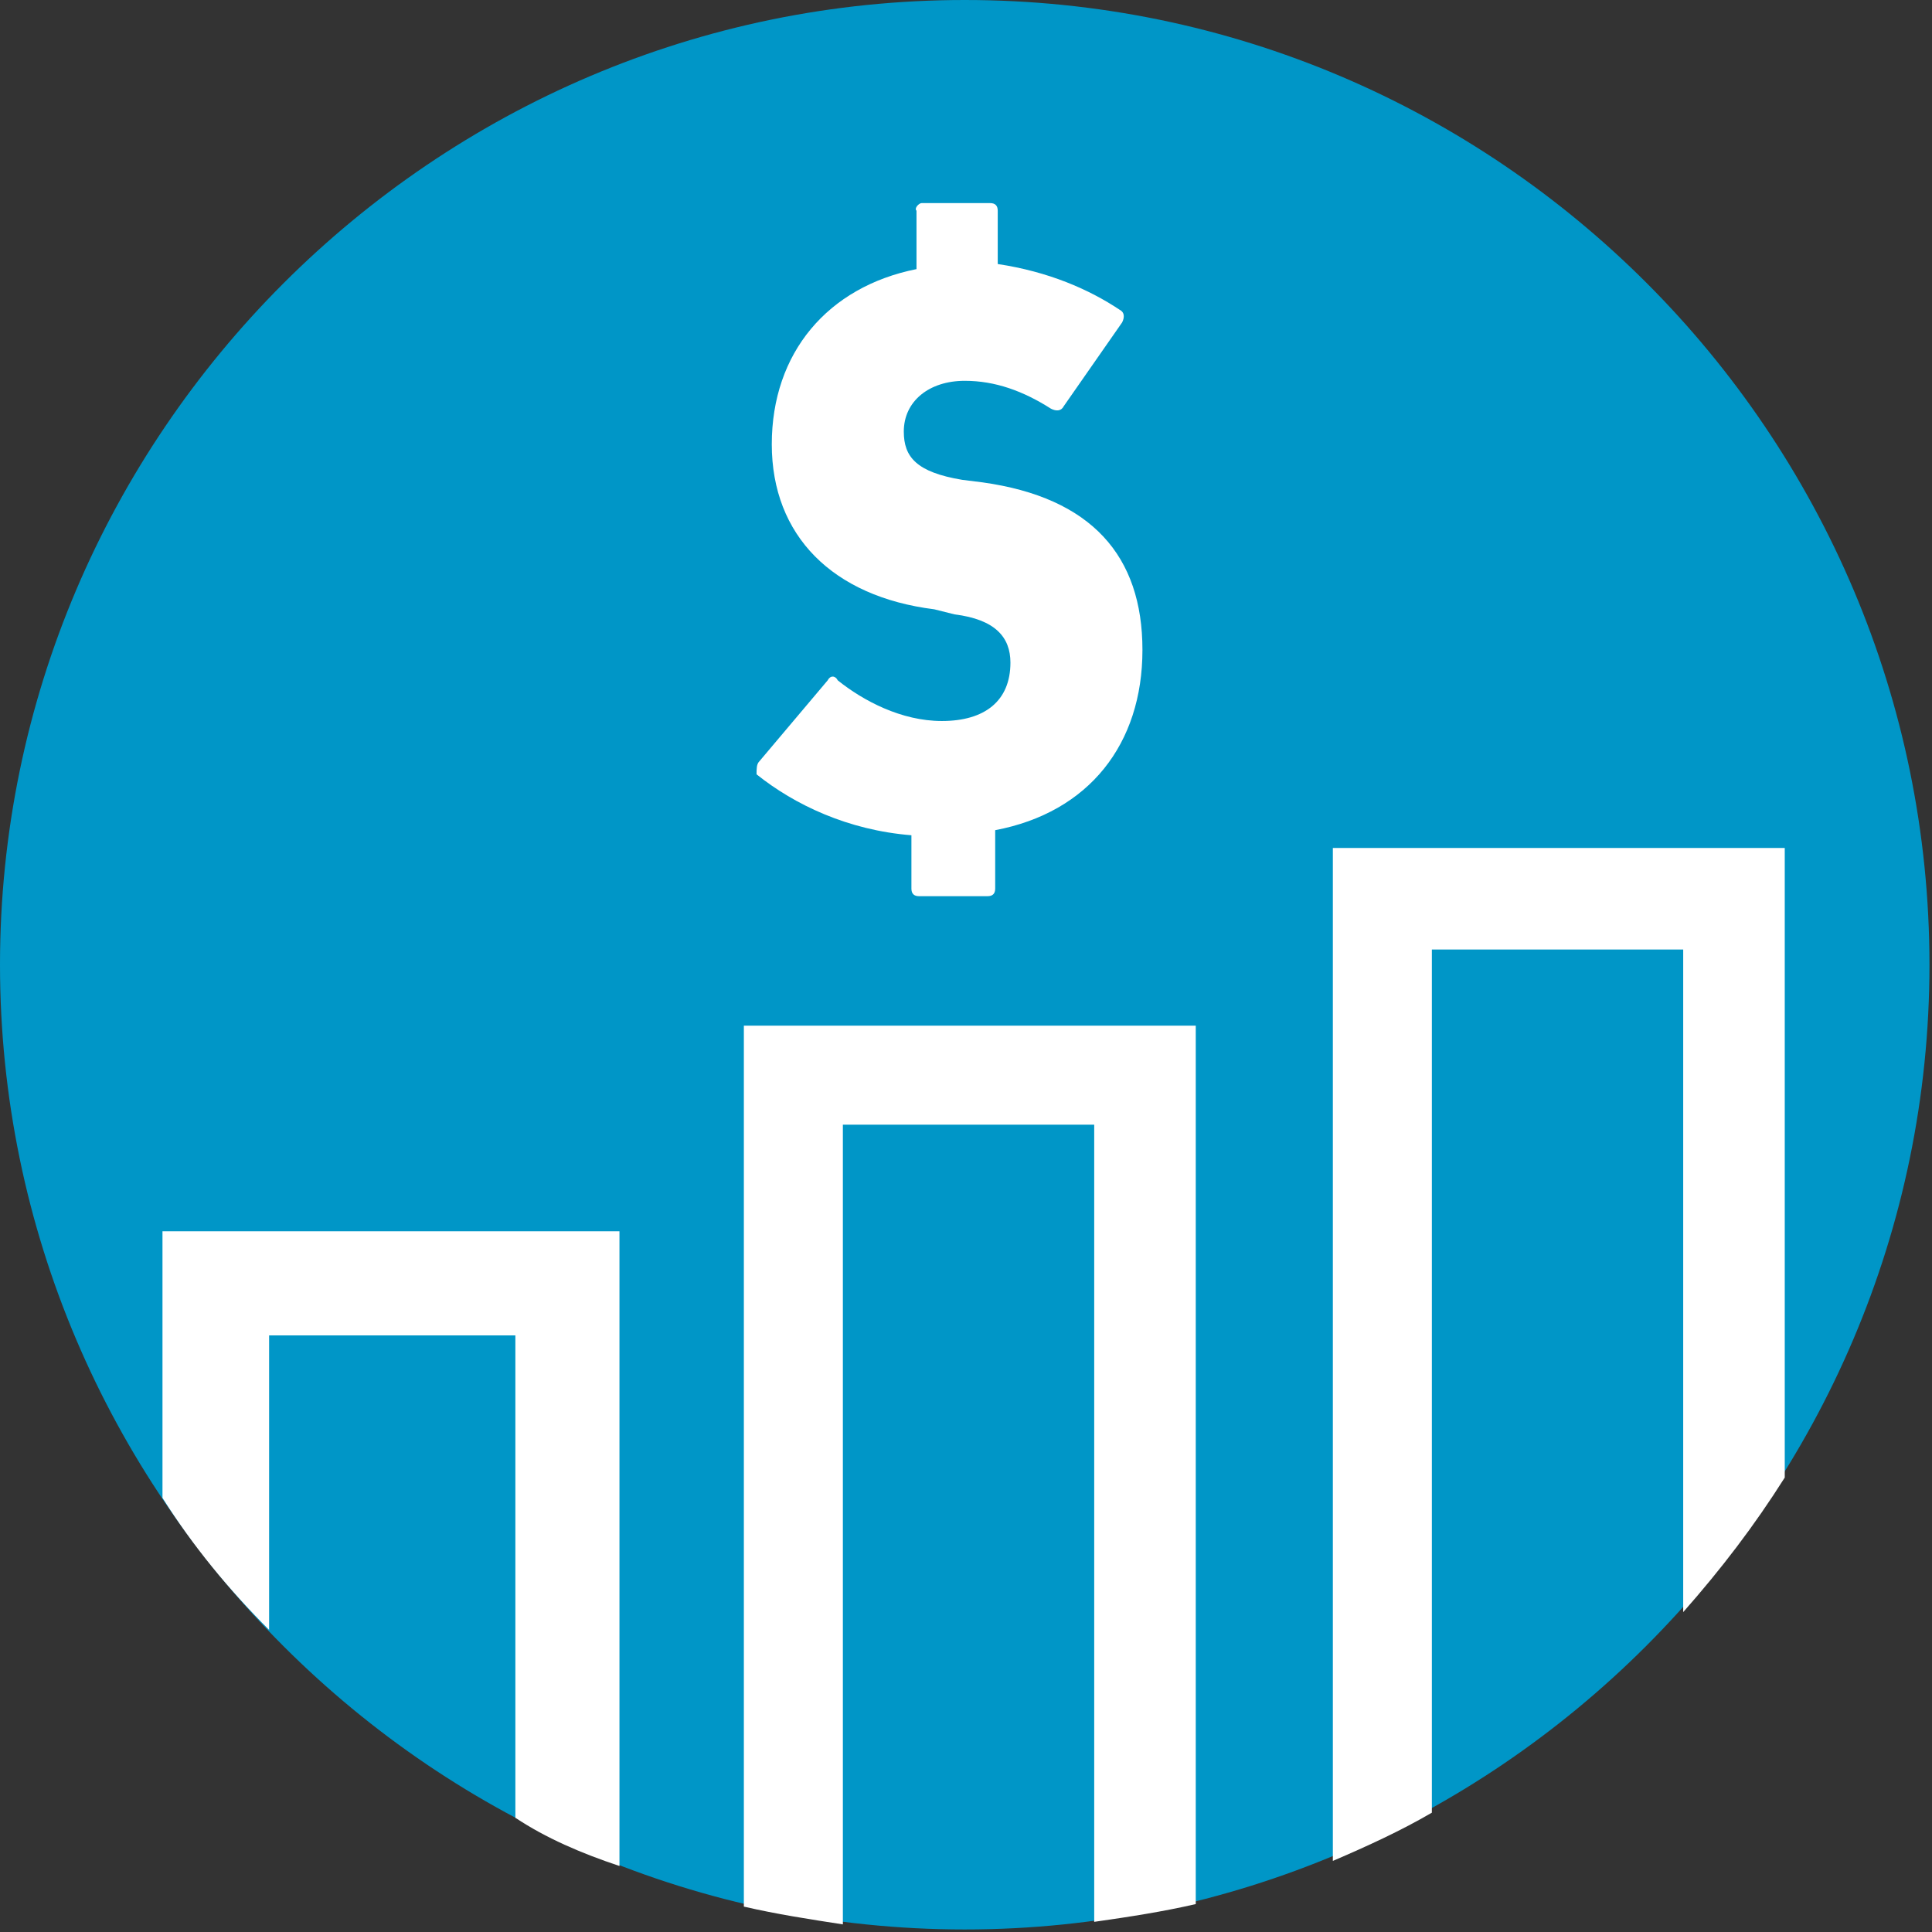
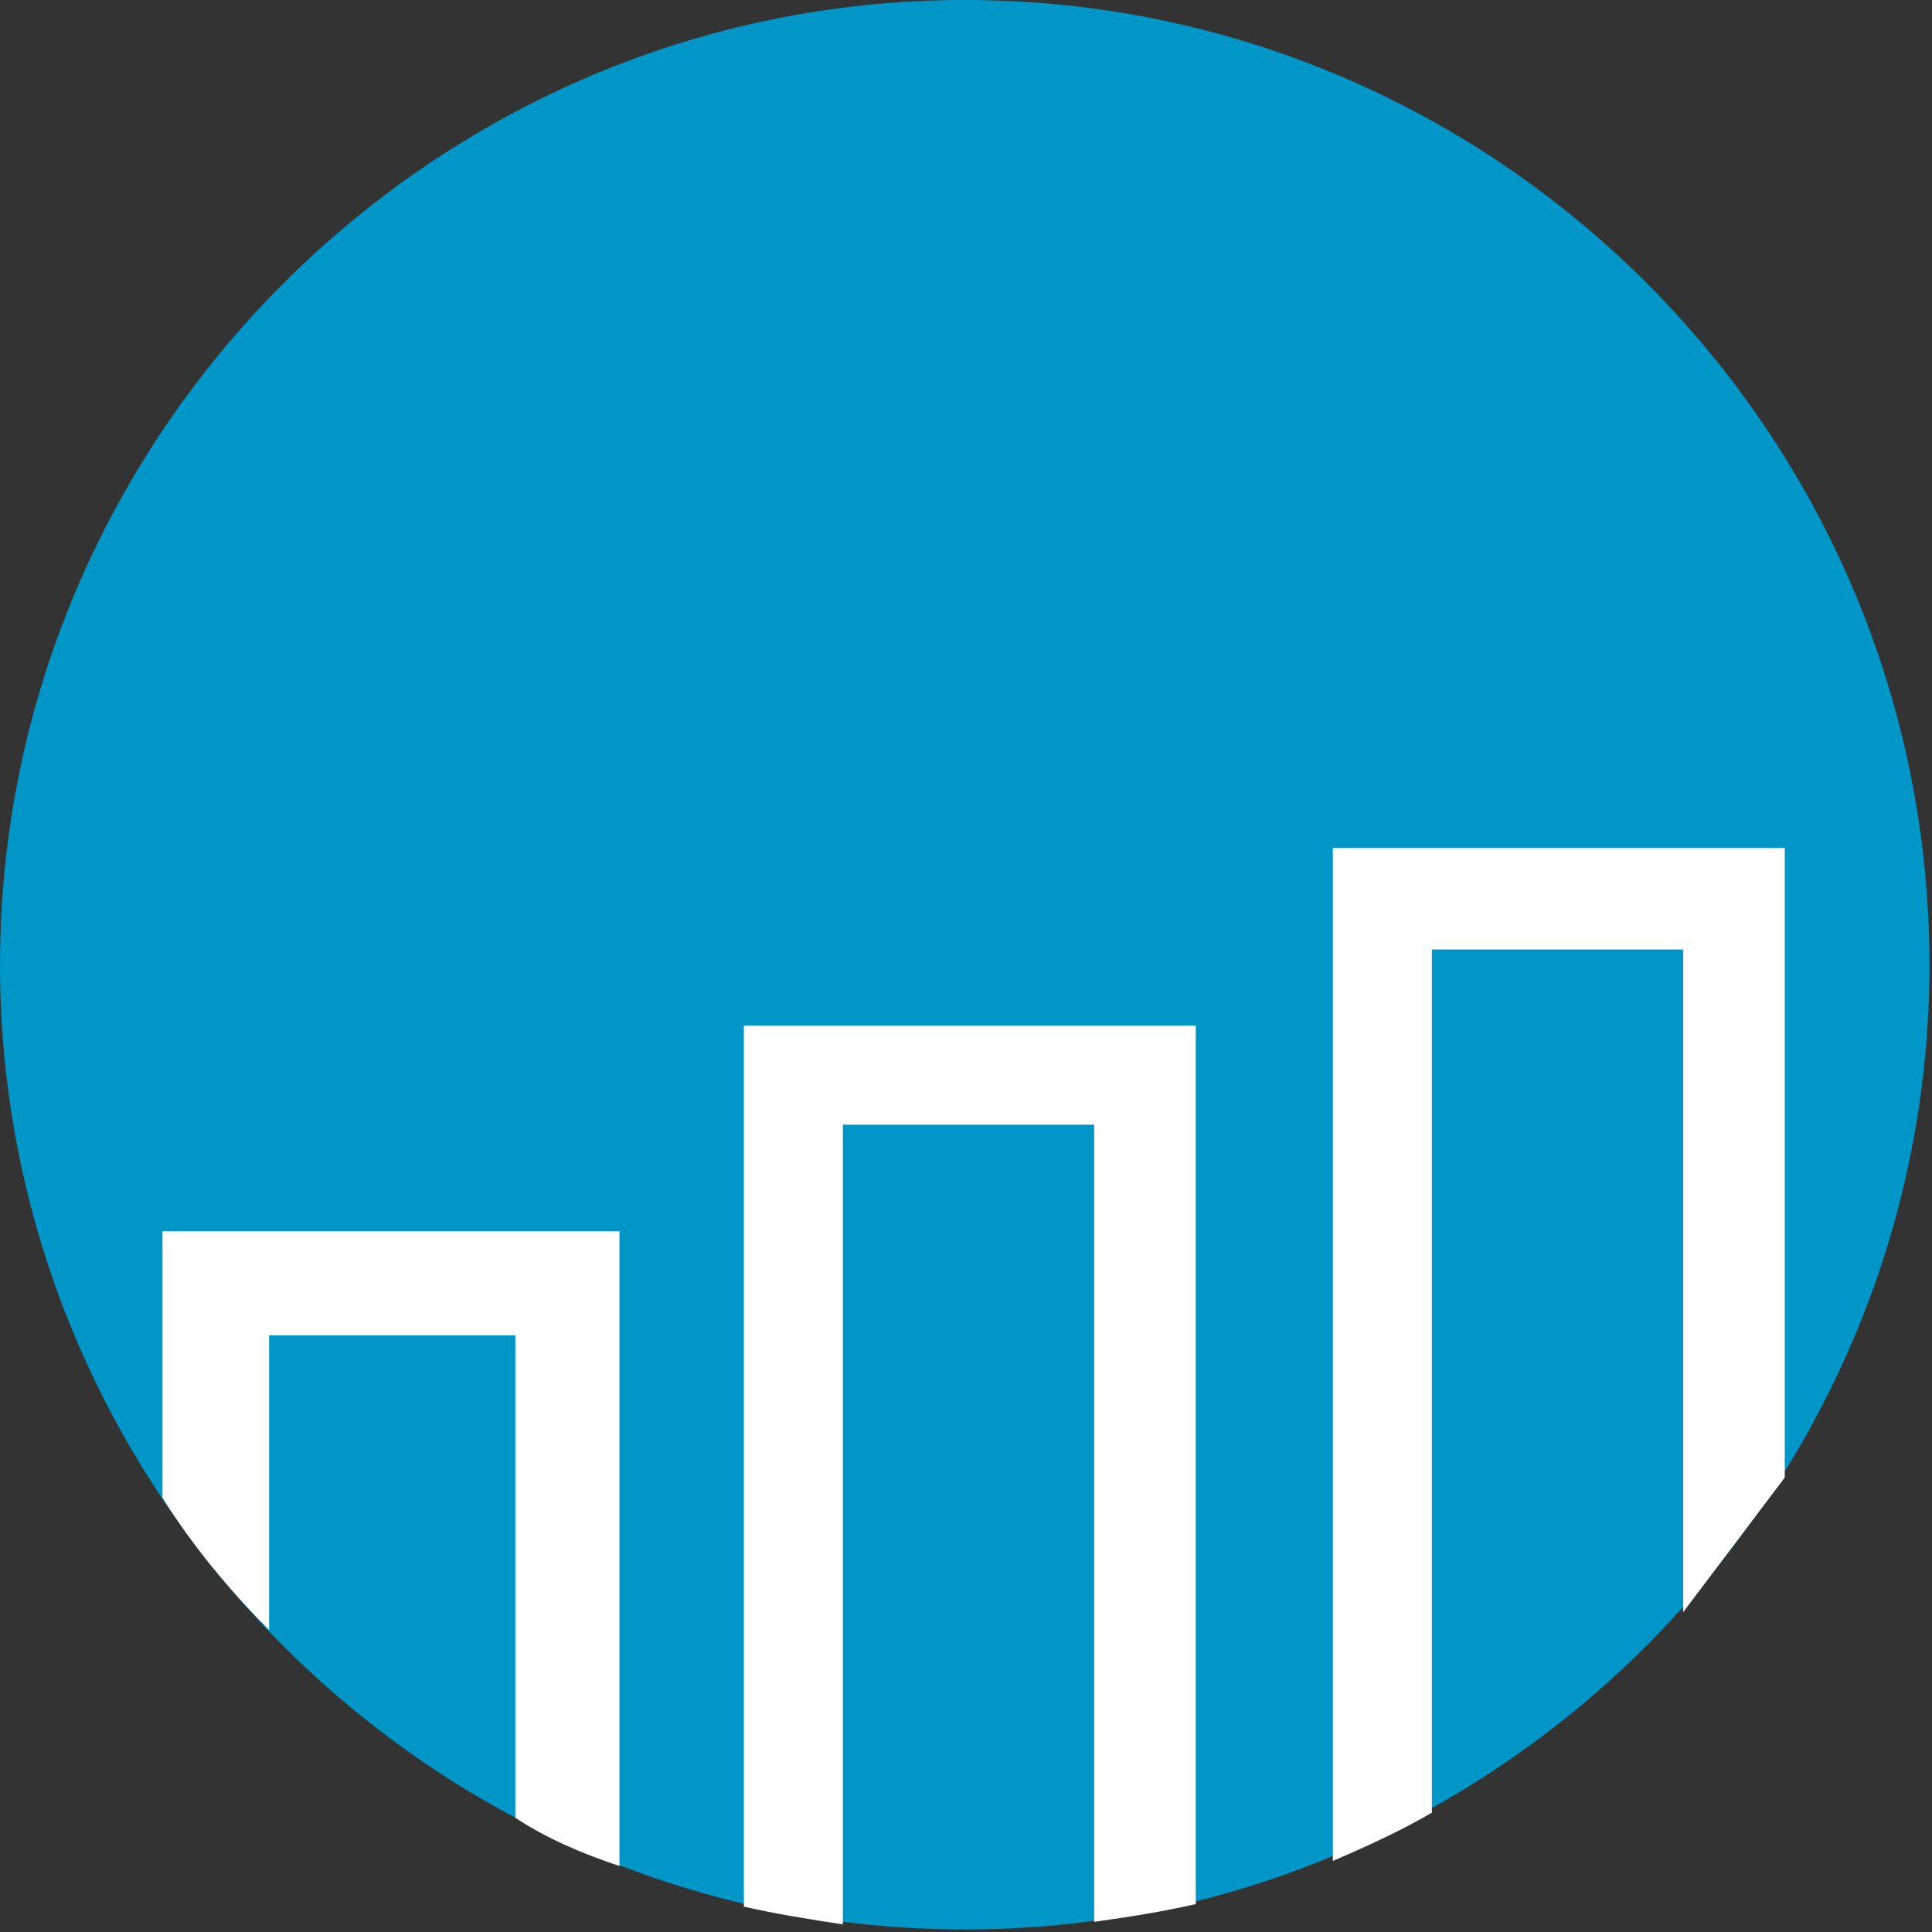
<svg xmlns="http://www.w3.org/2000/svg" version="1.1" id="Layer_1" x="0px" y="0px" viewBox="0 0 76.1 76.1" style="enable-background:new 0 0 76.1 76.1;" xml:space="preserve">
  <rect x="0" y="0" width="76.1" height="76.1" fill="#333333" stroke="none" />
  <style type="text/css">
	.st0{fill:#0096C7;}
	.st1{fill:#FFFFFF;}
</style>
  <path class="st0" d="M38,0C17.1,0,0,17.1,0,38s17.1,38,38,38s38-17.1,38-38S59,0,38,0z" />
-   <path class="st1" d="M29.9,30l2.7-3.2c0.1-0.2,0.3-0.2,0.4,0c1,0.8,2.5,1.6,4.1,1.6c1.7,0,2.7-0.8,2.7-2.3c0-1-0.6-1.7-2.2-1.9  L36.8,24c-4-0.5-6.4-2.9-6.4-6.5s2.2-6.2,5.7-6.9V8.3C36,8.2,36.2,8,36.3,8H39c0.2,0,0.3,0.1,0.3,0.3v2.1c2,0.3,3.6,1,4.8,1.8  c0.2,0.1,0.2,0.3,0.1,0.5L41.9,16c-0.1,0.2-0.3,0.2-0.5,0.1c-1.1-0.7-2.2-1.1-3.4-1.1c-1.4,0-2.4,0.8-2.4,2c0,1,0.5,1.6,2.3,1.9  l0.8,0.1c4.3,0.6,6.3,2.9,6.3,6.6s-2.1,6.4-5.8,7.1V35c0,0.2-0.1,0.3-0.3,0.3h-2.7c-0.2,0-0.3-0.1-0.3-0.3v-2.1  c-2.5-0.2-4.6-1.2-6.1-2.4C29.8,30.3,29.8,30.1,29.9,30C29.9,30,29.9,30,29.9,30z" />
  <g>
-     <path class="st1" d="M70.3,58.2V33.4H52.5v39.9c1.4-0.6,2.7-1.2,3.9-1.9v-34h9.9v26.1C67.8,61.8,69.1,60.1,70.3,58.2L70.3,58.2   L70.3,58.2z" />
+     <path class="st1" d="M70.3,58.2V33.4H52.5v39.9c1.4-0.6,2.7-1.2,3.9-1.9v-34h9.9v26.1L70.3,58.2   L70.3,58.2z" />
    <path class="st1" d="M47.1,75V40.4H29.3v34.7c1.3,0.3,2.6,0.5,3.9,0.7V44.3h9.9v31.4C44.5,75.5,45.8,75.3,47.1,75L47.1,75L47.1,75z   " />
    <path class="st1" d="M24.4,73.5V48.5h-18V59c1.2,1.9,2.6,3.6,4.2,5.2V52.6h9.7v19C21.5,72.4,22.9,73,24.4,73.5L24.4,73.5L24.4,73.5   z" />
  </g>
</svg>